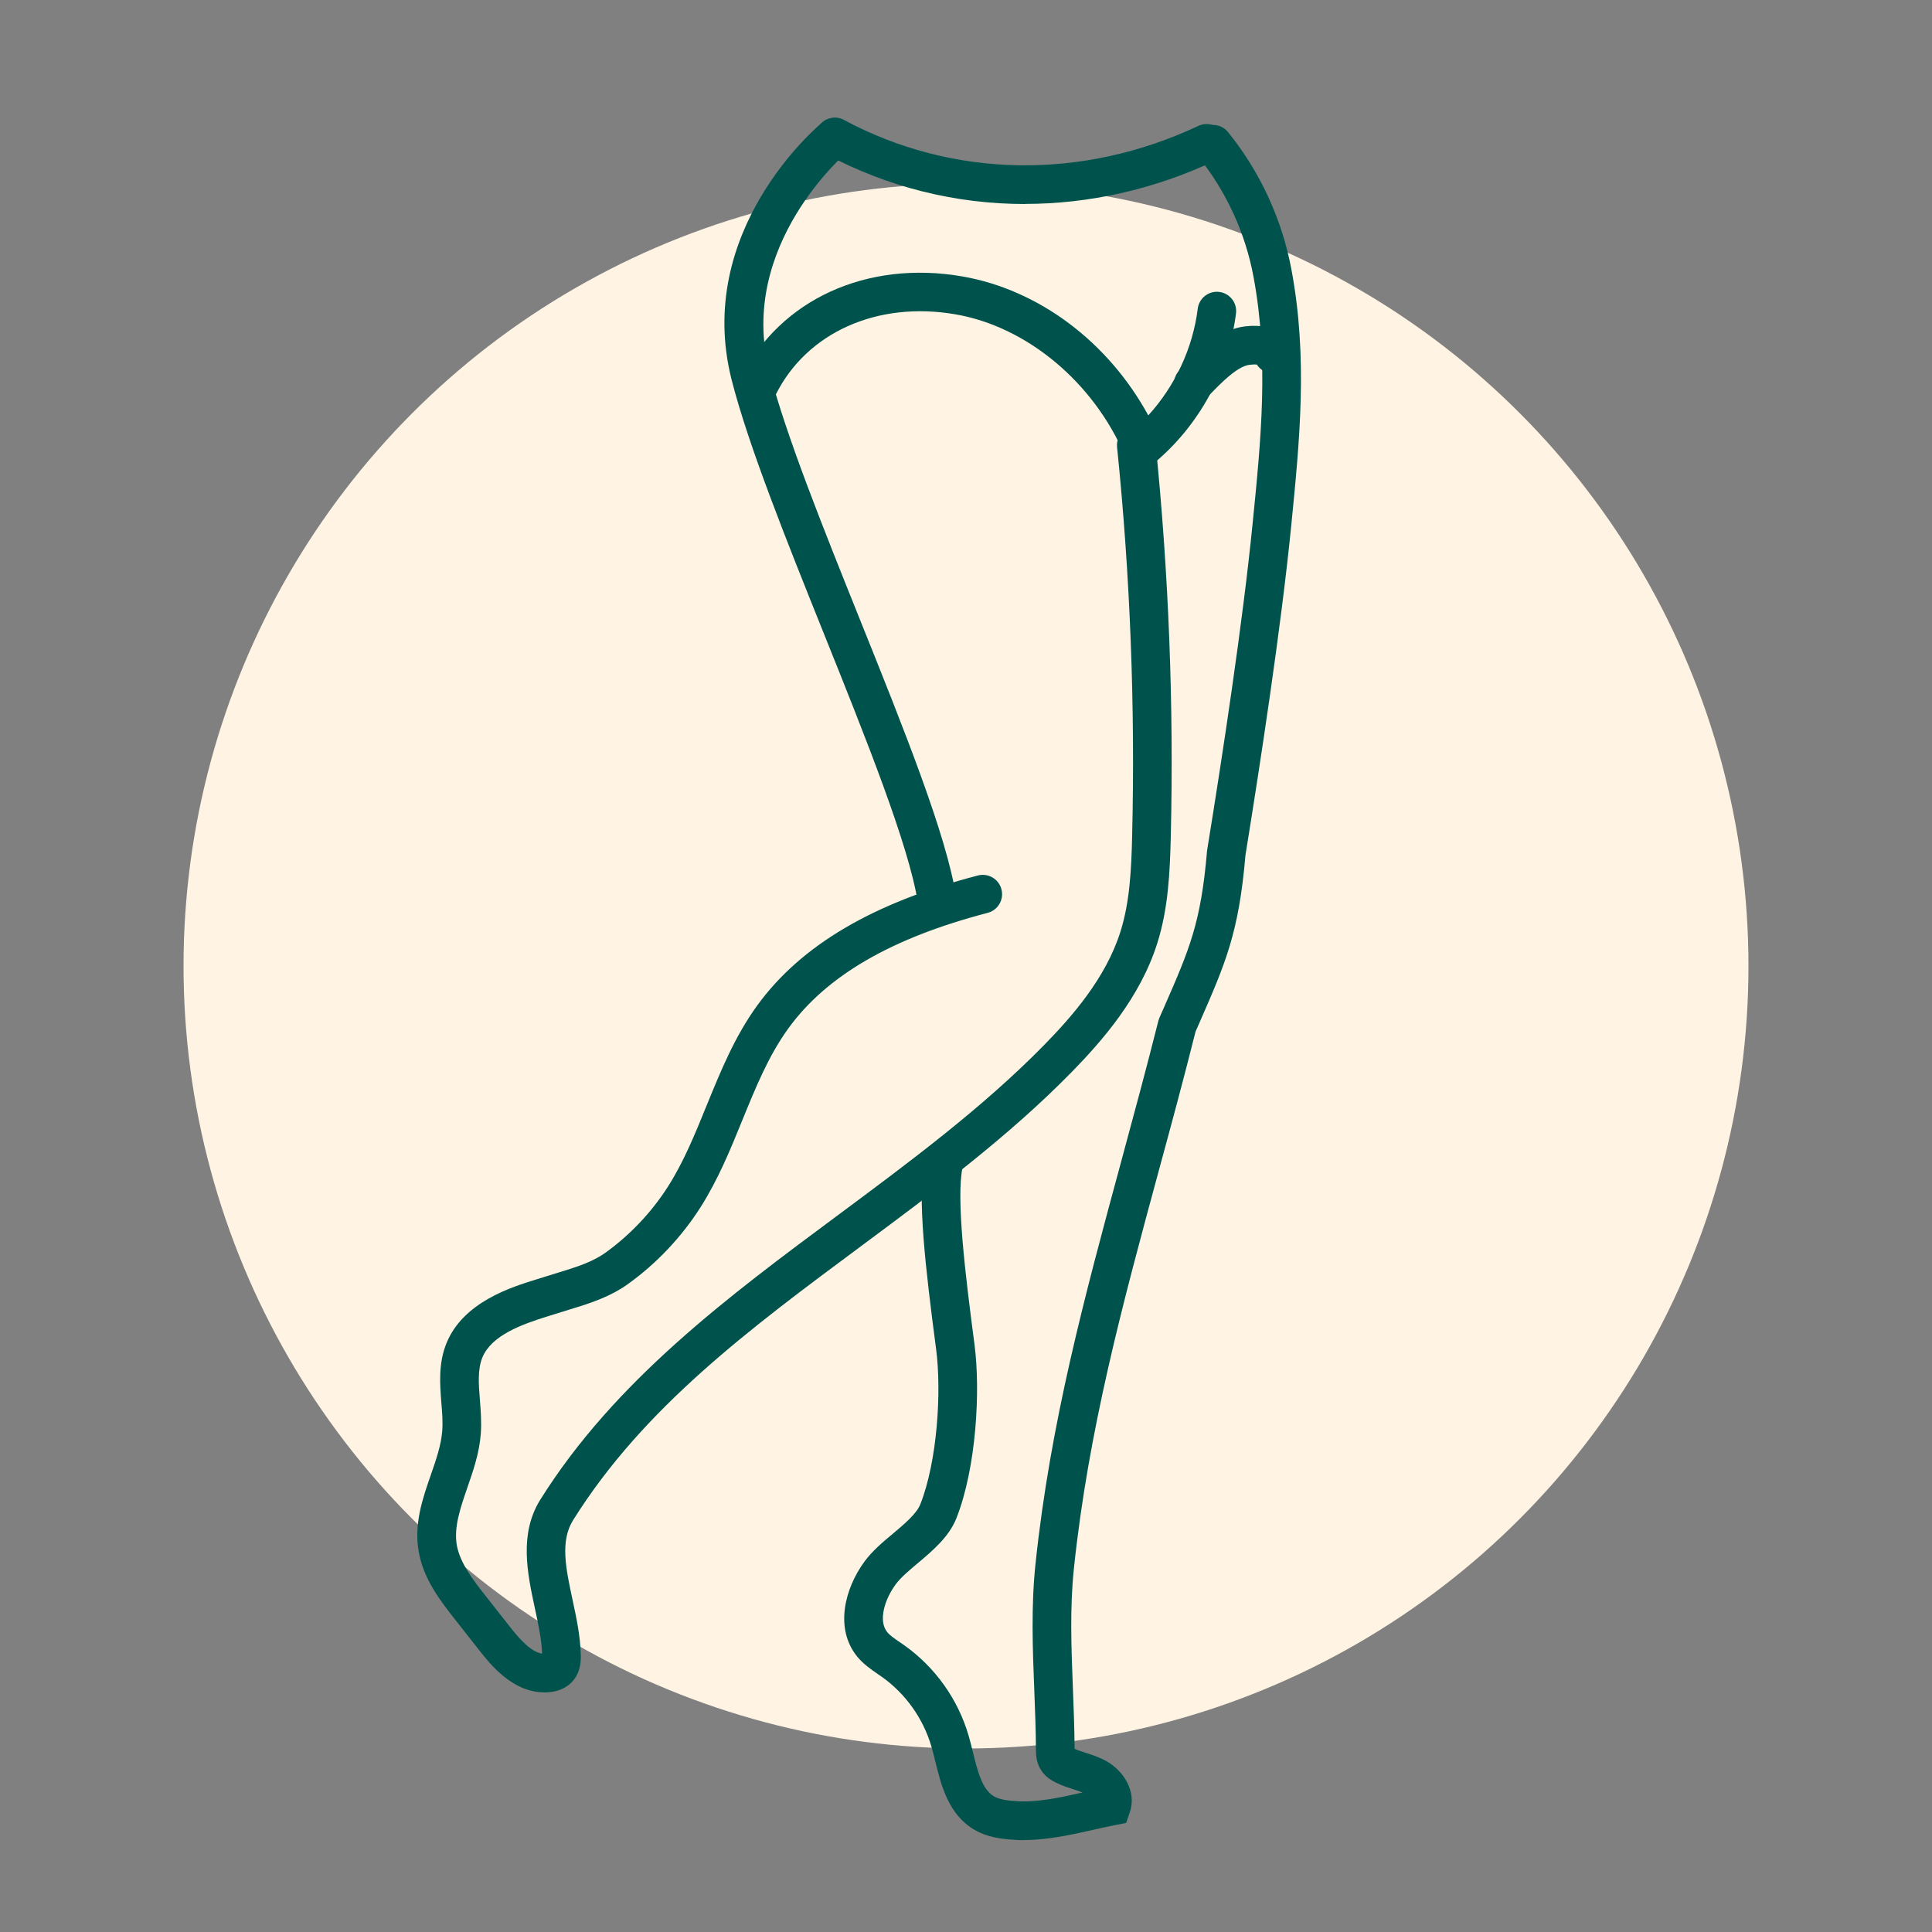
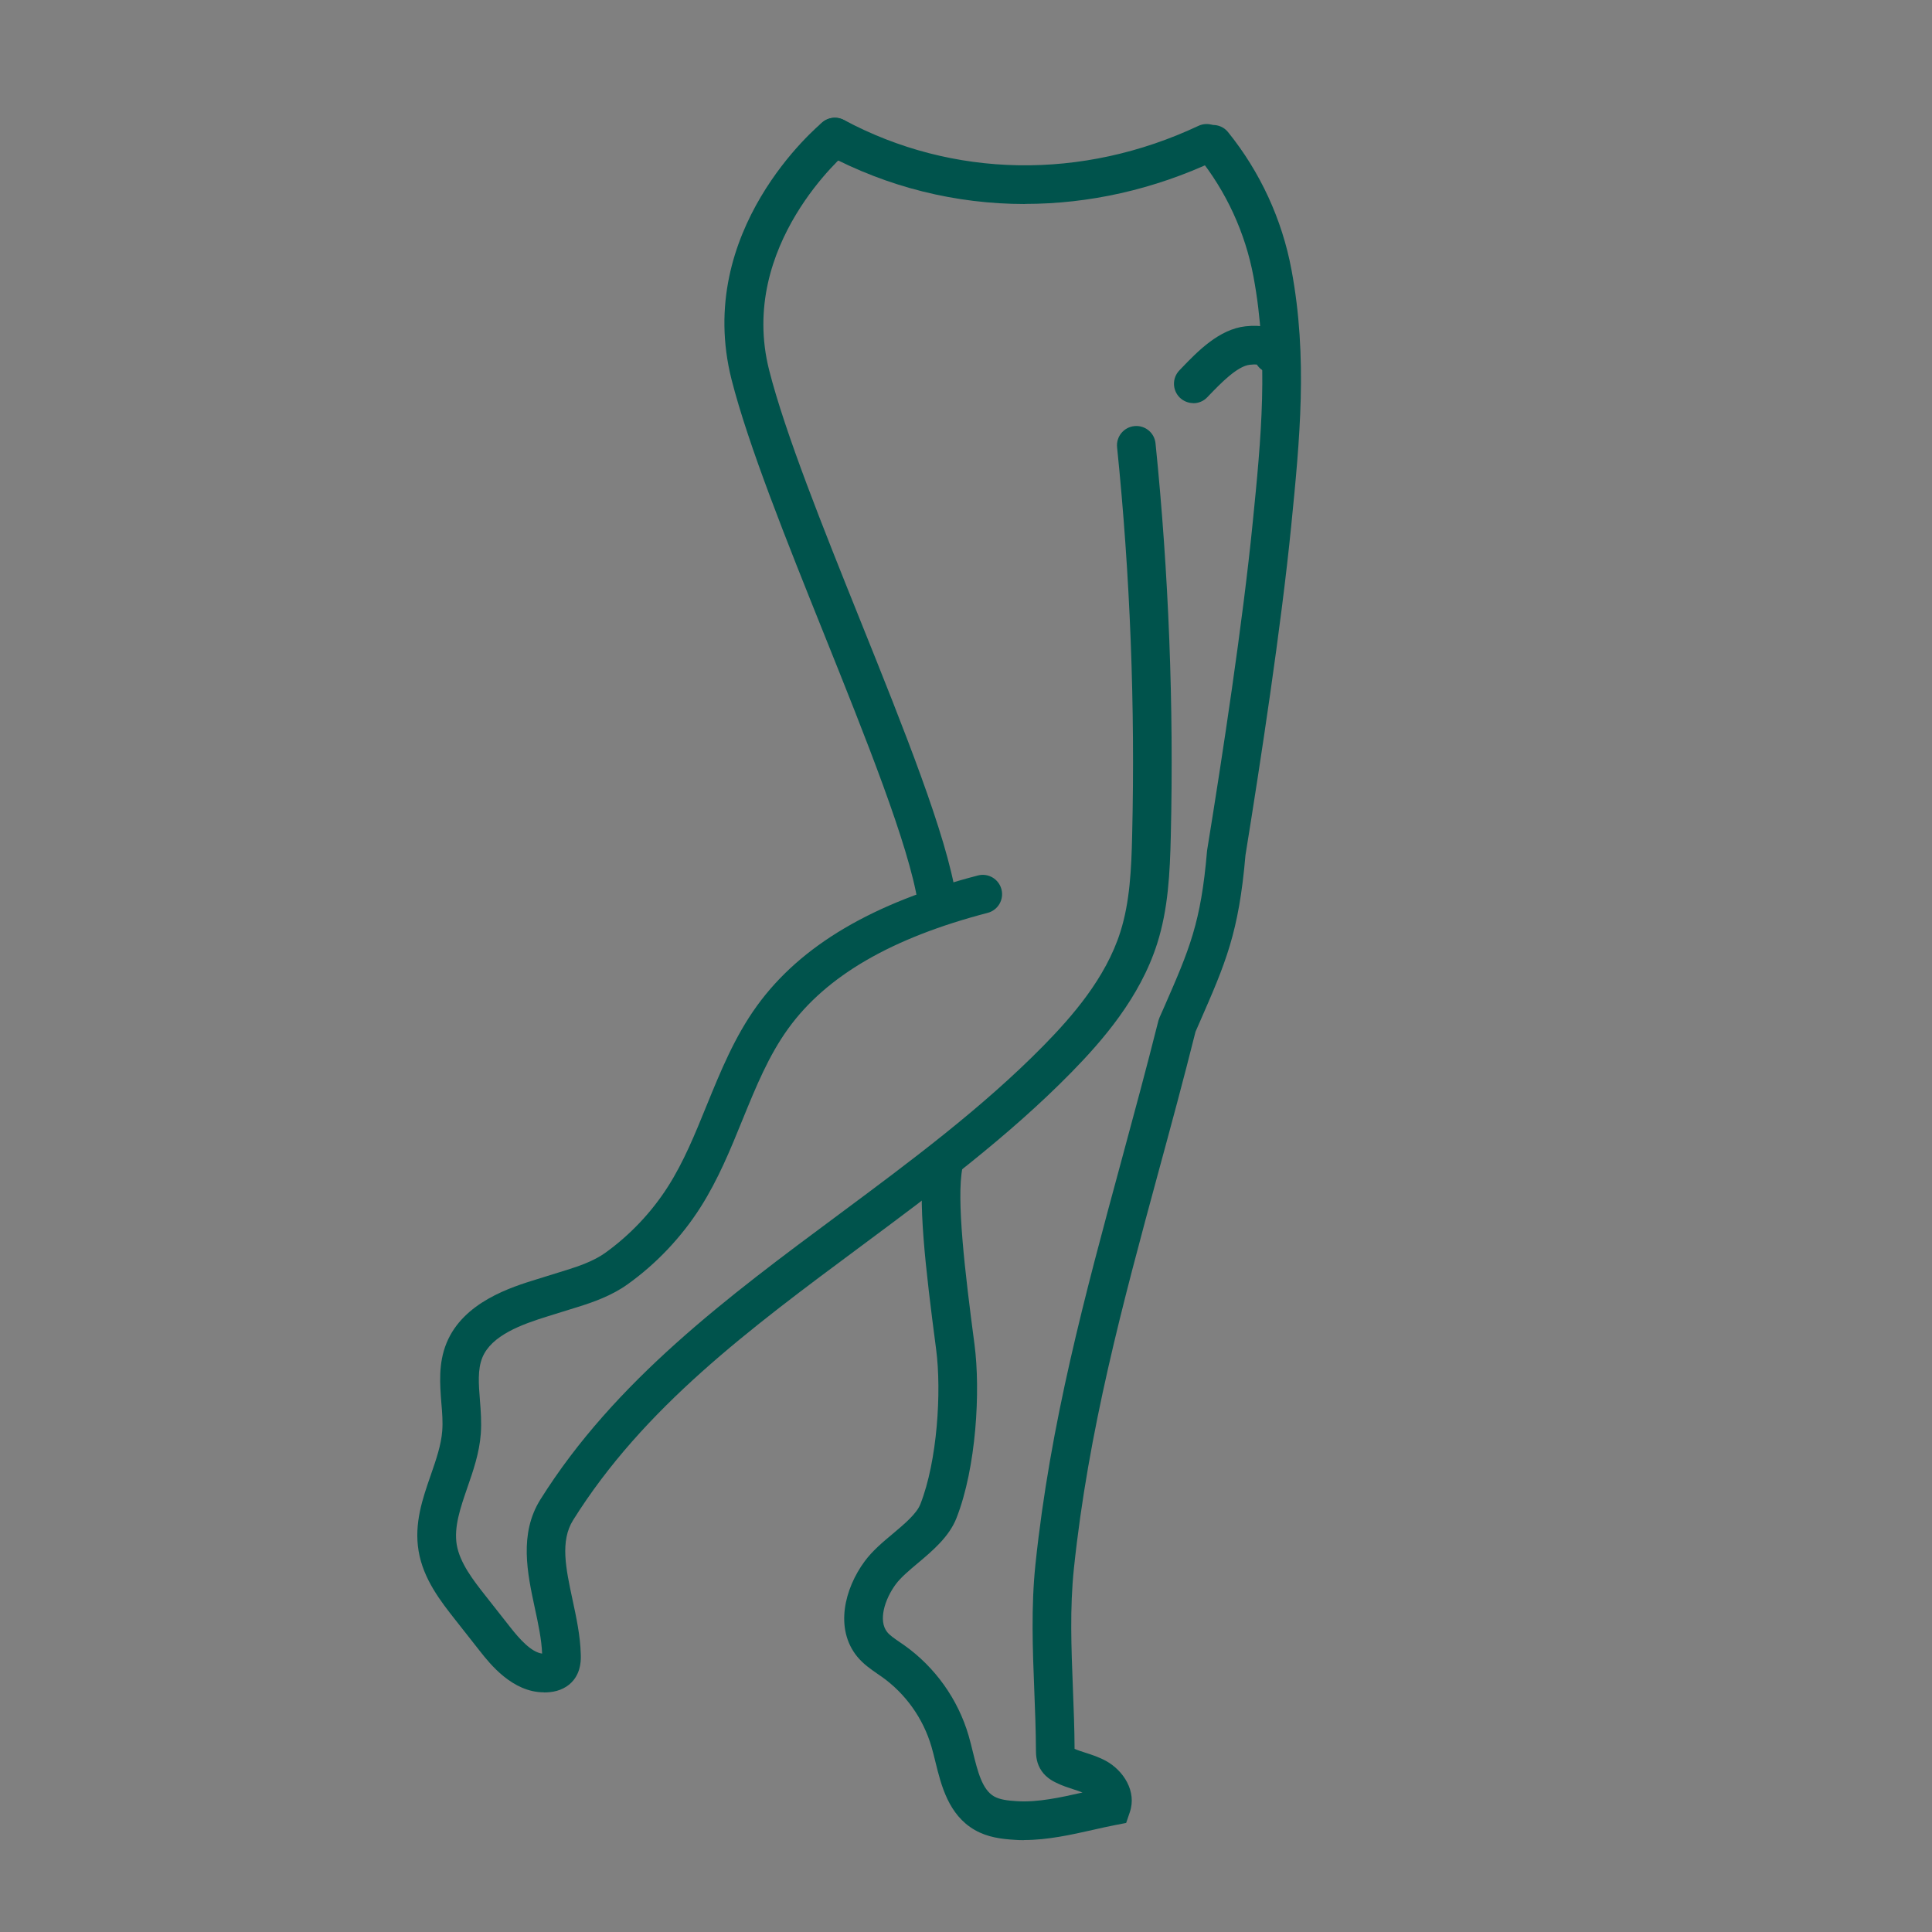
<svg xmlns="http://www.w3.org/2000/svg" id="Outlined" viewBox="0 0 200 200">
  <rect x="0" y="0" width="200" height="200" fill="#808080" stroke="none" />
-   <circle cx="100" cy="100" r="81" fill="#fff4e3" />
  <g>
    <path d="M96.99,95.14c-.97,0-1.82-.7-1.97-1.69-.94-5.96-5.41-17.09-9.73-27.85-3.85-9.59-7.83-19.5-9.56-26.31-3.9-15.42,8.87-26.19,9.42-26.64,.85-.7,2.11-.58,2.82,.27,.7,.85,.58,2.11-.26,2.81h0c-.11,.1-11.36,9.65-8.09,22.58,1.66,6.55,5.59,16.34,9.39,25.8,4.61,11.47,8.96,22.31,9.97,28.72,.17,1.09-.57,2.11-1.67,2.29-.11,.02-.21,.02-.31,.02Z" fill="#00534c" />
    <path d="M105.99,190.49c-.3,0-.61,0-.92-.03-1.38-.08-2.84-.26-4.16-1.02-2.72-1.56-3.48-4.62-4.08-7.07-.13-.53-.26-1.06-.41-1.57-.85-2.9-2.67-5.47-5.14-7.22l-.42-.29c-.69-.48-1.48-1.01-2.14-1.82-2.33-2.89-1.29-7.02,.78-9.83,.79-1.08,1.88-2,2.94-2.88,1.21-1.02,2.46-2.07,2.84-3.06,1.75-4.45,2.2-11.63,1.63-16-1.11-8.45-1.97-15.76-1.2-19.57,.22-1.08,1.26-1.79,2.35-1.57,1.08,.22,1.79,1.27,1.57,2.35-.64,3.2,.26,10.78,1.25,18.27,.63,4.8,.19,12.74-1.87,17.98-.76,1.93-2.48,3.38-3.99,4.65-.92,.77-1.78,1.5-2.29,2.19-1.16,1.57-1.83,3.78-.89,4.95,.28,.35,.77,.68,1.28,1.03l.48,.33c3.2,2.27,5.57,5.59,6.67,9.36,.16,.56,.31,1.14,.45,1.73,.49,1.98,.95,3.85,2.18,4.56,.58,.33,1.38,.44,2.41,.5,2.1,.13,4.46-.38,6.75-.9-.29-.12-.61-.22-.94-.33-.55-.18-1.18-.38-1.8-.69-.5-.24-1.21-.66-1.66-1.48-.41-.74-.42-1.51-.42-1.92-.01-2.03-.09-4.11-.17-6.13-.17-4.27-.34-8.69,.12-13.08,1.53-14.6,5.1-27.77,8.88-41.71,1.28-4.74,2.61-9.63,3.85-14.57l.11-.31,.5-1.13c2.6-5.95,3.79-8.67,4.42-16.1l.02-.15c1.58-9.73,3.68-23.5,4.71-33.86,.87-8.69,1.68-16.89,.08-25.46-.85-4.55-2.83-8.85-5.74-12.45-.69-.86-.56-2.12,.3-2.81,.86-.69,2.12-.56,2.81,.3,3.32,4.11,5.59,9.03,6.56,14.23,1.71,9.13,.86,17.62-.03,26.59-1.04,10.43-3.15,24.25-4.73,34.03-.69,8.04-2.05,11.14-4.74,17.29l-.43,.98c-1.23,4.92-2.55,9.78-3.83,14.49-3.74,13.78-7.26,26.79-8.76,41.08-.43,4.11-.27,8.19-.1,12.51,.08,2.01,.16,4.09,.17,6.16,.33,.15,.72,.27,1.12,.4,.66,.21,1.42,.46,2.15,.86,1.78,.99,3.2,3.14,2.44,5.32l-.37,1.09-1.13,.22c-.73,.14-1.48,.31-2.23,.48-2.35,.53-4.77,1.07-7.21,1.07Zm7.15-4.06h0Zm-2.19-5.52h0Z" fill="#00534c" />
-     <path d="M117.49,49.59l-1.06-2.47c-3.26-7.58-10.14-13.31-17.52-14.58-8.08-1.4-15.39,1.87-18.61,8.32-.49,.99-1.69,1.39-2.68,.9-.99-.49-1.39-1.69-.9-2.68,4.03-8.06,13.01-12.17,22.87-10.47,7.95,1.37,15.13,6.79,19.28,14.39,2.78-3.05,4.61-6.96,5.12-11.05,.14-1.1,1.15-1.87,2.23-1.73,1.1,.14,1.87,1.14,1.73,2.23-.75,5.95-3.81,11.57-8.4,15.42l-2.06,1.73Z" fill="#00534c" />
    <path d="M123.53,41.73c-.5,0-1-.19-1.39-.56-.79-.77-.82-2.03-.05-2.83l.23-.24c1.63-1.7,3.87-4.02,6.61-4.32,3.4-.38,4.44,1.4,4.73,2.18,.38,1.04-.15,2.19-1.18,2.57-.89,.33-1.88-.02-2.37-.79-.14-.02-.38-.02-.73,.02-1.3,.14-3.03,1.94-4.17,3.12l-.24,.25c-.39,.41-.91,.61-1.44,.61Z" fill="#00534c" />
    <path d="M106.1,21.12c-7.14,0-14.18-1.73-20.62-5.17-.97-.52-1.34-1.73-.82-2.71,.52-.97,1.73-1.34,2.71-.82,11.28,6.04,24.66,6.26,36.69,.61,1-.47,2.19-.04,2.66,.96,.47,1,.04,2.19-.96,2.66-6.35,2.98-13.04,4.46-19.66,4.46Z" fill="#00534c" />
    <path d="M56.31,175.19c-3.27,0-5.6-2.96-6.63-4.27l-2.55-3.24c-1.48-1.88-3.32-4.21-3.8-7.14-.47-2.84,.41-5.39,1.27-7.86,.55-1.59,1.07-3.09,1.18-4.56,.07-.9,0-1.86-.09-2.88-.15-1.93-.33-4.11,.54-6.22,1.74-4.24,6.7-5.78,9.37-6.6l3.09-.96c1.22-.38,2.77-.92,3.93-1.74,2.57-1.84,4.83-4.22,6.53-6.89,1.63-2.56,2.78-5.39,4-8.39,1.43-3.5,2.9-7.13,5.22-10.33,4.52-6.24,11.99-10.65,22.86-13.48,1.07-.28,2.16,.36,2.44,1.43,.28,1.07-.36,2.16-1.43,2.44-9.93,2.59-16.68,6.5-20.63,11.96-2.04,2.81-3.36,6.06-4.76,9.49-1.23,3.03-2.51,6.16-4.33,9.02-1.97,3.1-4.59,5.87-7.58,8-1.62,1.16-3.56,1.84-5.07,2.31l-3.09,.96c-2.82,.87-5.91,2-6.85,4.3-.5,1.23-.38,2.76-.25,4.39,.09,1.13,.18,2.3,.09,3.51-.15,1.98-.78,3.8-1.39,5.56-.72,2.09-1.4,4.06-1.1,5.9,.32,1.91,1.74,3.72,3,5.32l2.55,3.24c.95,1.21,2.16,2.57,3.29,2.72-.06-1.49-.4-3.07-.76-4.74-.77-3.59-1.64-7.66,.58-11.21,7.7-12.29,19.47-21.03,30.86-29.48,7.32-5.44,14.9-11.06,21.26-17.54,2.89-2.95,6.4-6.94,7.92-11.74,.98-3.09,1.14-6.49,1.22-10,.32-13.36-.2-26.88-1.56-40.17-.11-1.1,.69-2.08,1.79-2.19,1.11-.11,2.08,.69,2.19,1.79,1.37,13.46,1.9,27.14,1.58,40.67-.09,3.81-.27,7.52-1.41,11.11-1.78,5.6-5.68,10.06-8.88,13.33-6.58,6.71-14.29,12.43-21.73,17.96-11.6,8.61-22.56,16.74-29.85,28.39-1.36,2.17-.76,4.99-.06,8.25,.39,1.83,.8,3.71,.85,5.62,.02,.51,.05,1.7-.74,2.69-.57,.71-1.42,1.14-2.45,1.25-.21,.02-.41,.03-.61,.03Z" fill="#00534c" />
  </g>
</svg>